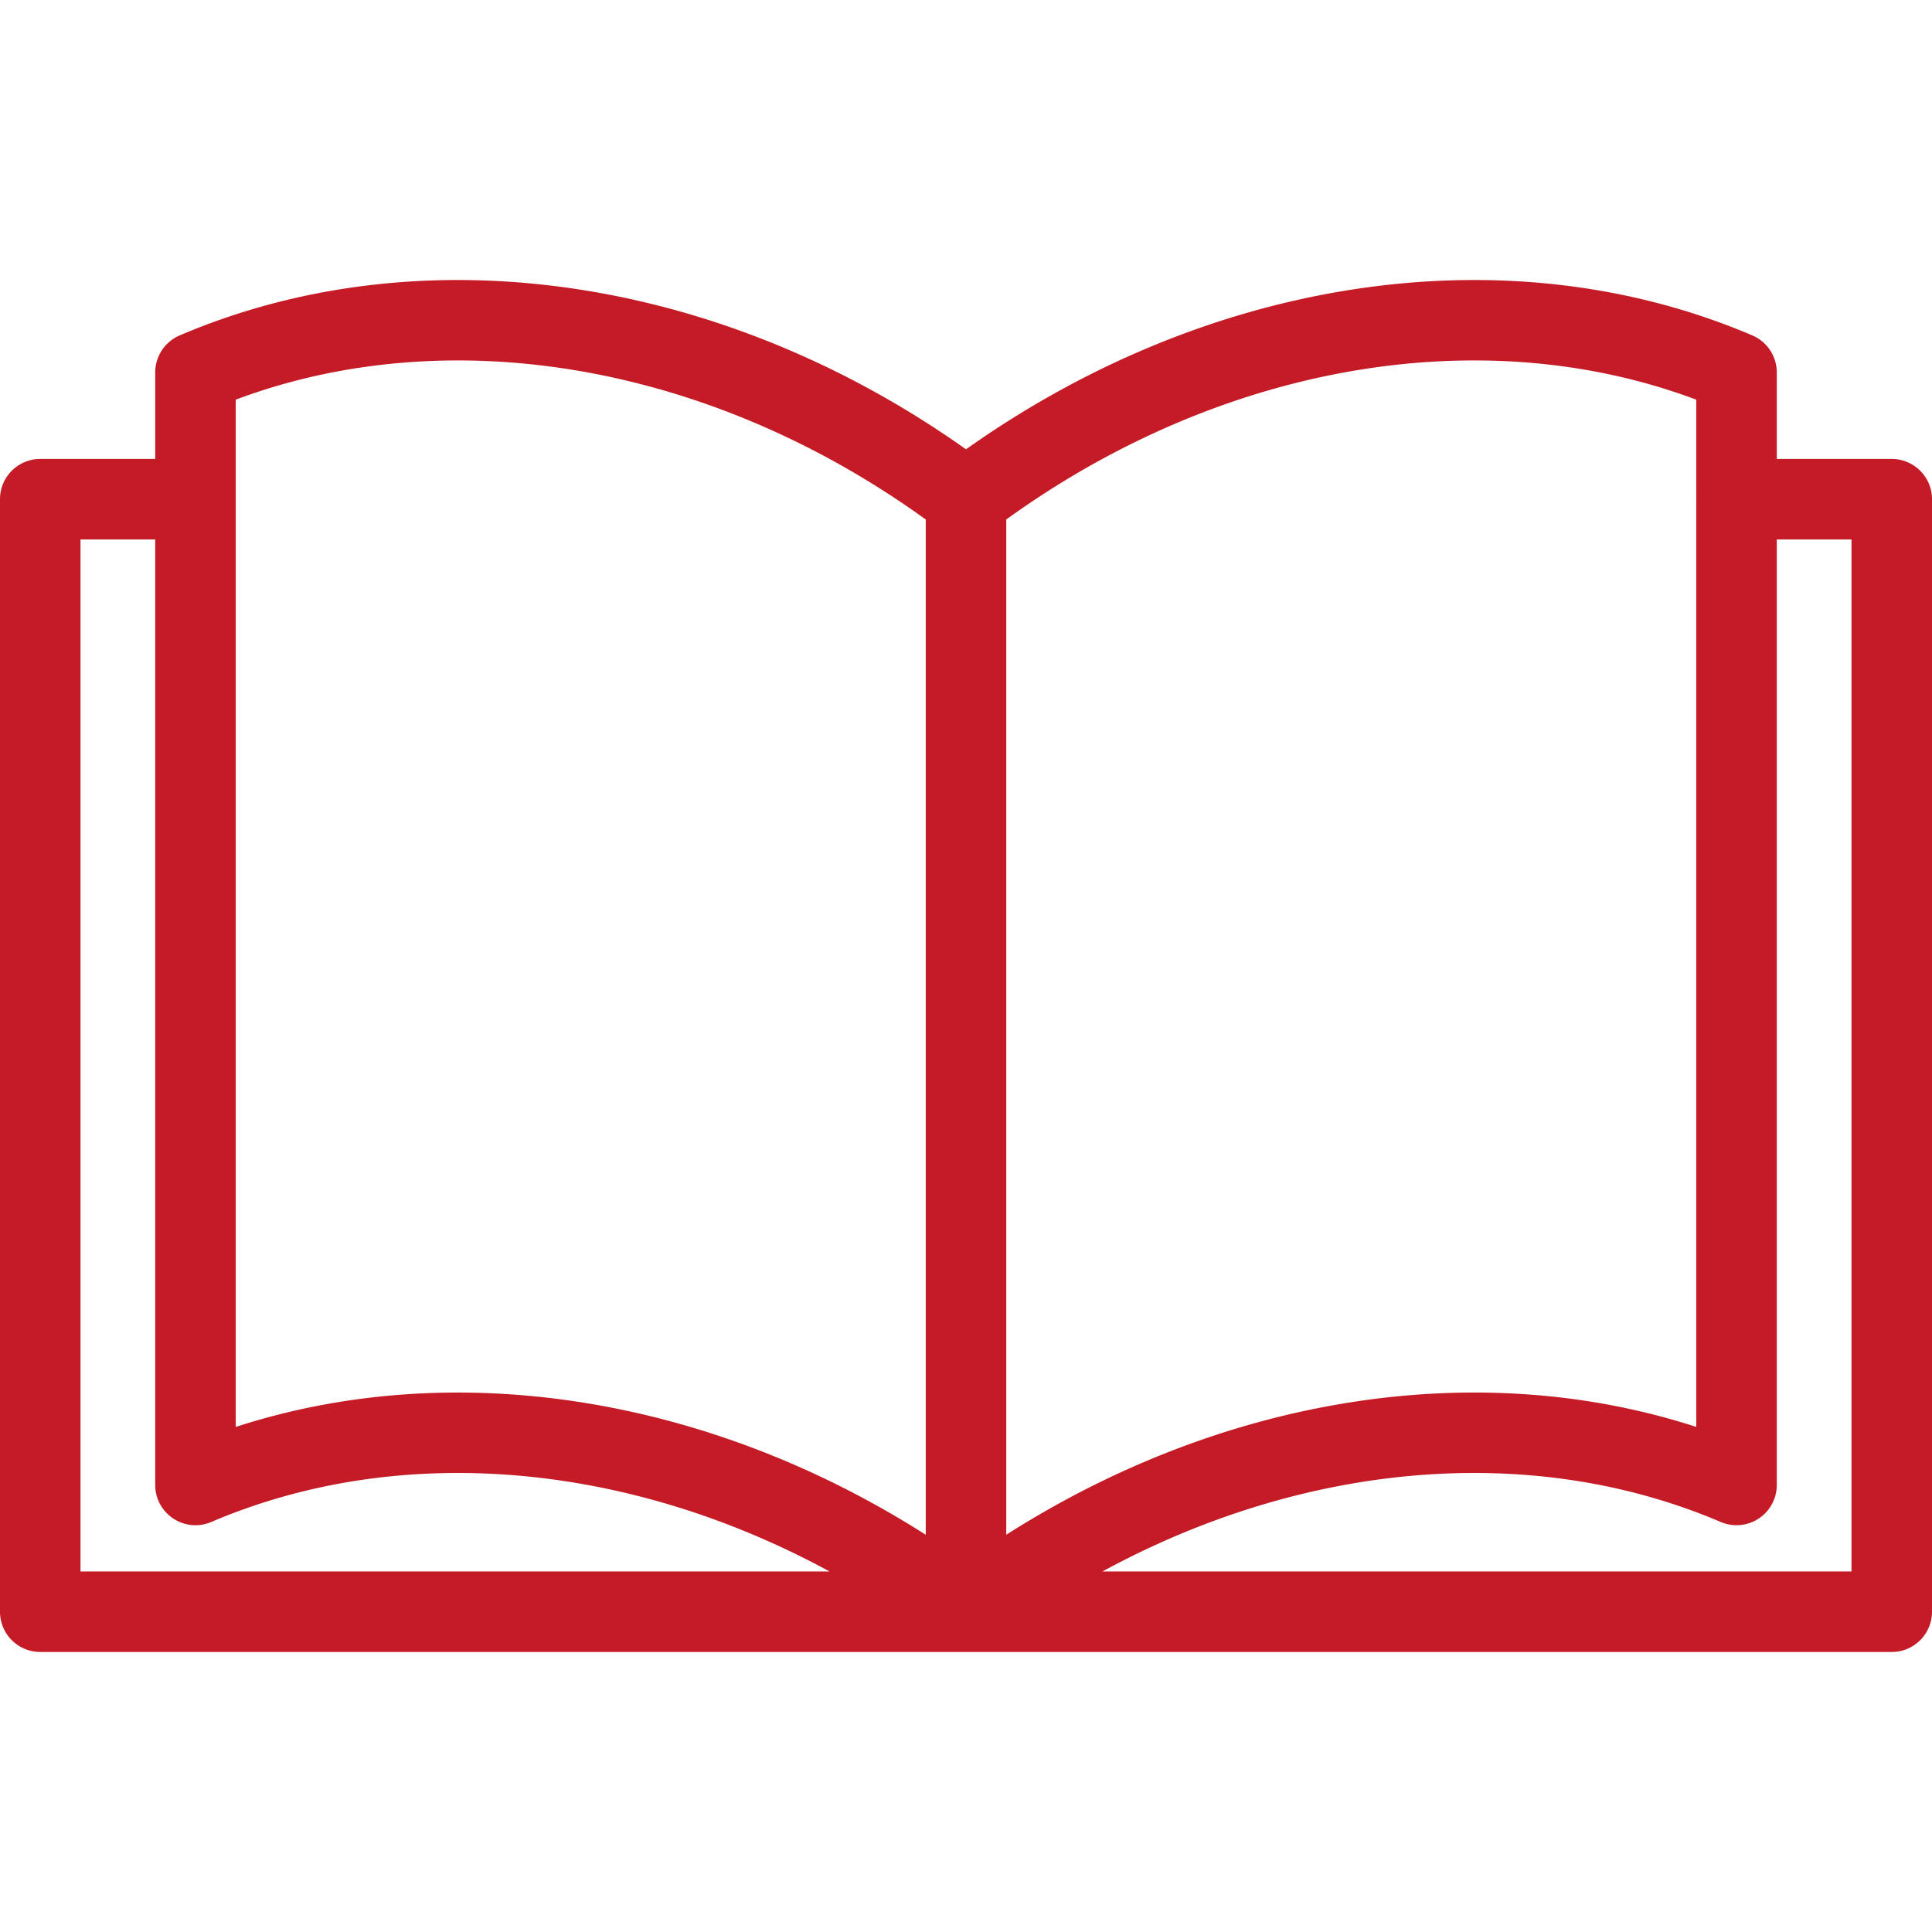
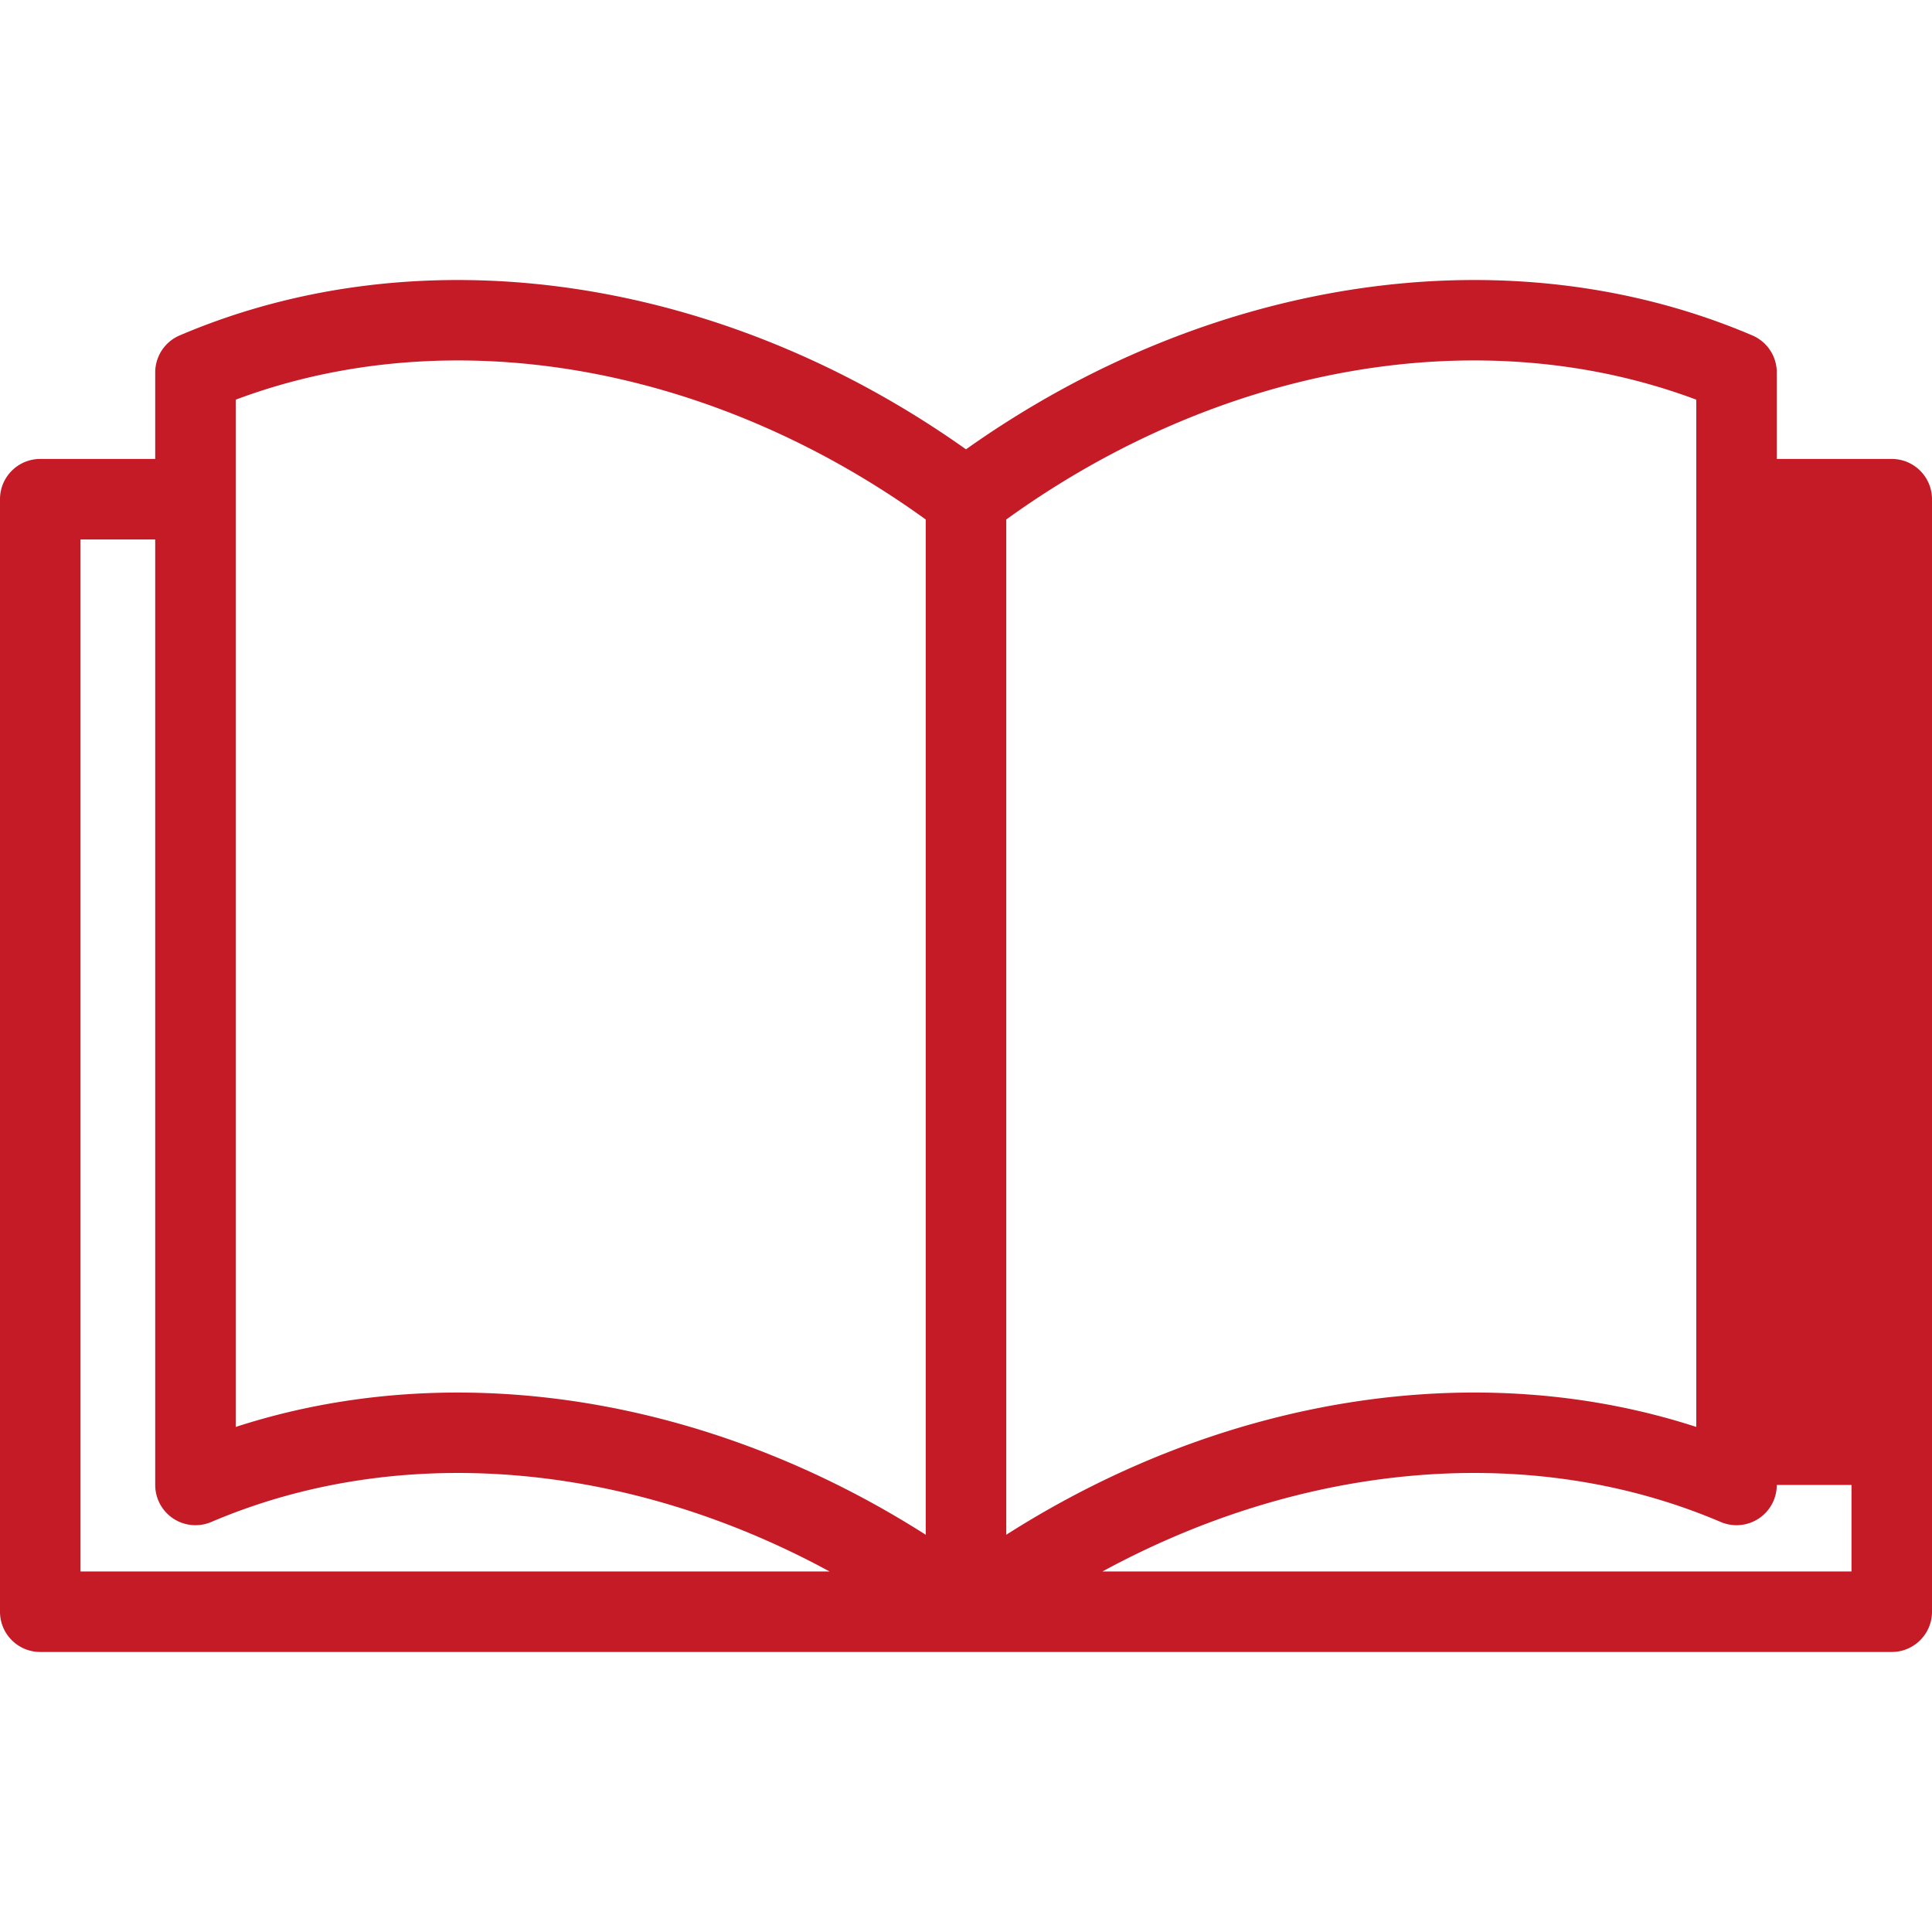
<svg xmlns="http://www.w3.org/2000/svg" height="512" viewBox="0 0 472.615 472.615" width="512">
-   <path d="m462.769 112.271h-28.124v-21.163a9.846 9.846 0 0 0 -5.981-9.056c-59.396-25.355-132.473-14.609-192.357 27.865-59.883-42.474-132.962-53.217-192.356-27.865a9.846 9.846 0 0 0 -5.981 9.056v21.163h-28.124c-5.437 0-9.846 4.408-9.846 9.846v272.151c0 5.438 4.409 9.846 9.846 9.846h452.923c5.438 0 9.846-4.409 9.846-9.846v-272.15c0-5.438-4.408-9.847-9.846-9.847zm-443.077 272.151v-252.458h18.278v231.295a9.847 9.847 0 0 0 13.711 9.055c46.12-19.688 101.816-14.764 151.25 12.108zm206.77-8.98c-35.936-22.9-75.911-34.79-114.498-34.79-18.629 0-36.932 2.771-54.301 8.413v-226.833c0-.039.006-.076.006-.114s-.005-.076-.006-.114v-24.236c52.517-19.684 116.197-8.676 168.799 29.315zm19.692-248.359c52.601-37.992 116.285-48.999 168.799-29.315v24.235c0 .038-.006.076-.006.114s.005.076.006.114v226.832c-53.348-17.329-115.515-7.576-168.799 26.378zm206.769 257.339h-183.24c49.435-26.872 105.13-31.795 151.251-12.108a9.846 9.846 0 0 0 13.711-9.055v-231.295h18.278z" fill="#c41b26" />
+   <path d="m462.769 112.271h-28.124v-21.163a9.846 9.846 0 0 0 -5.981-9.056c-59.396-25.355-132.473-14.609-192.357 27.865-59.883-42.474-132.962-53.217-192.356-27.865a9.846 9.846 0 0 0 -5.981 9.056v21.163h-28.124c-5.437 0-9.846 4.408-9.846 9.846v272.151c0 5.438 4.409 9.846 9.846 9.846h452.923c5.438 0 9.846-4.409 9.846-9.846v-272.15c0-5.438-4.408-9.847-9.846-9.847zm-443.077 272.151v-252.458h18.278v231.295a9.847 9.847 0 0 0 13.711 9.055c46.12-19.688 101.816-14.764 151.25 12.108zm206.77-8.98c-35.936-22.9-75.911-34.79-114.498-34.79-18.629 0-36.932 2.771-54.301 8.413v-226.833c0-.039.006-.076.006-.114s-.005-.076-.006-.114v-24.236c52.517-19.684 116.197-8.676 168.799 29.315zm19.692-248.359c52.601-37.992 116.285-48.999 168.799-29.315v24.235c0 .038-.006.076-.006.114s.005.076.006.114v226.832c-53.348-17.329-115.515-7.576-168.799 26.378zm206.769 257.339h-183.24c49.435-26.872 105.13-31.795 151.251-12.108a9.846 9.846 0 0 0 13.711-9.055h18.278z" fill="#c41b26" />
</svg>